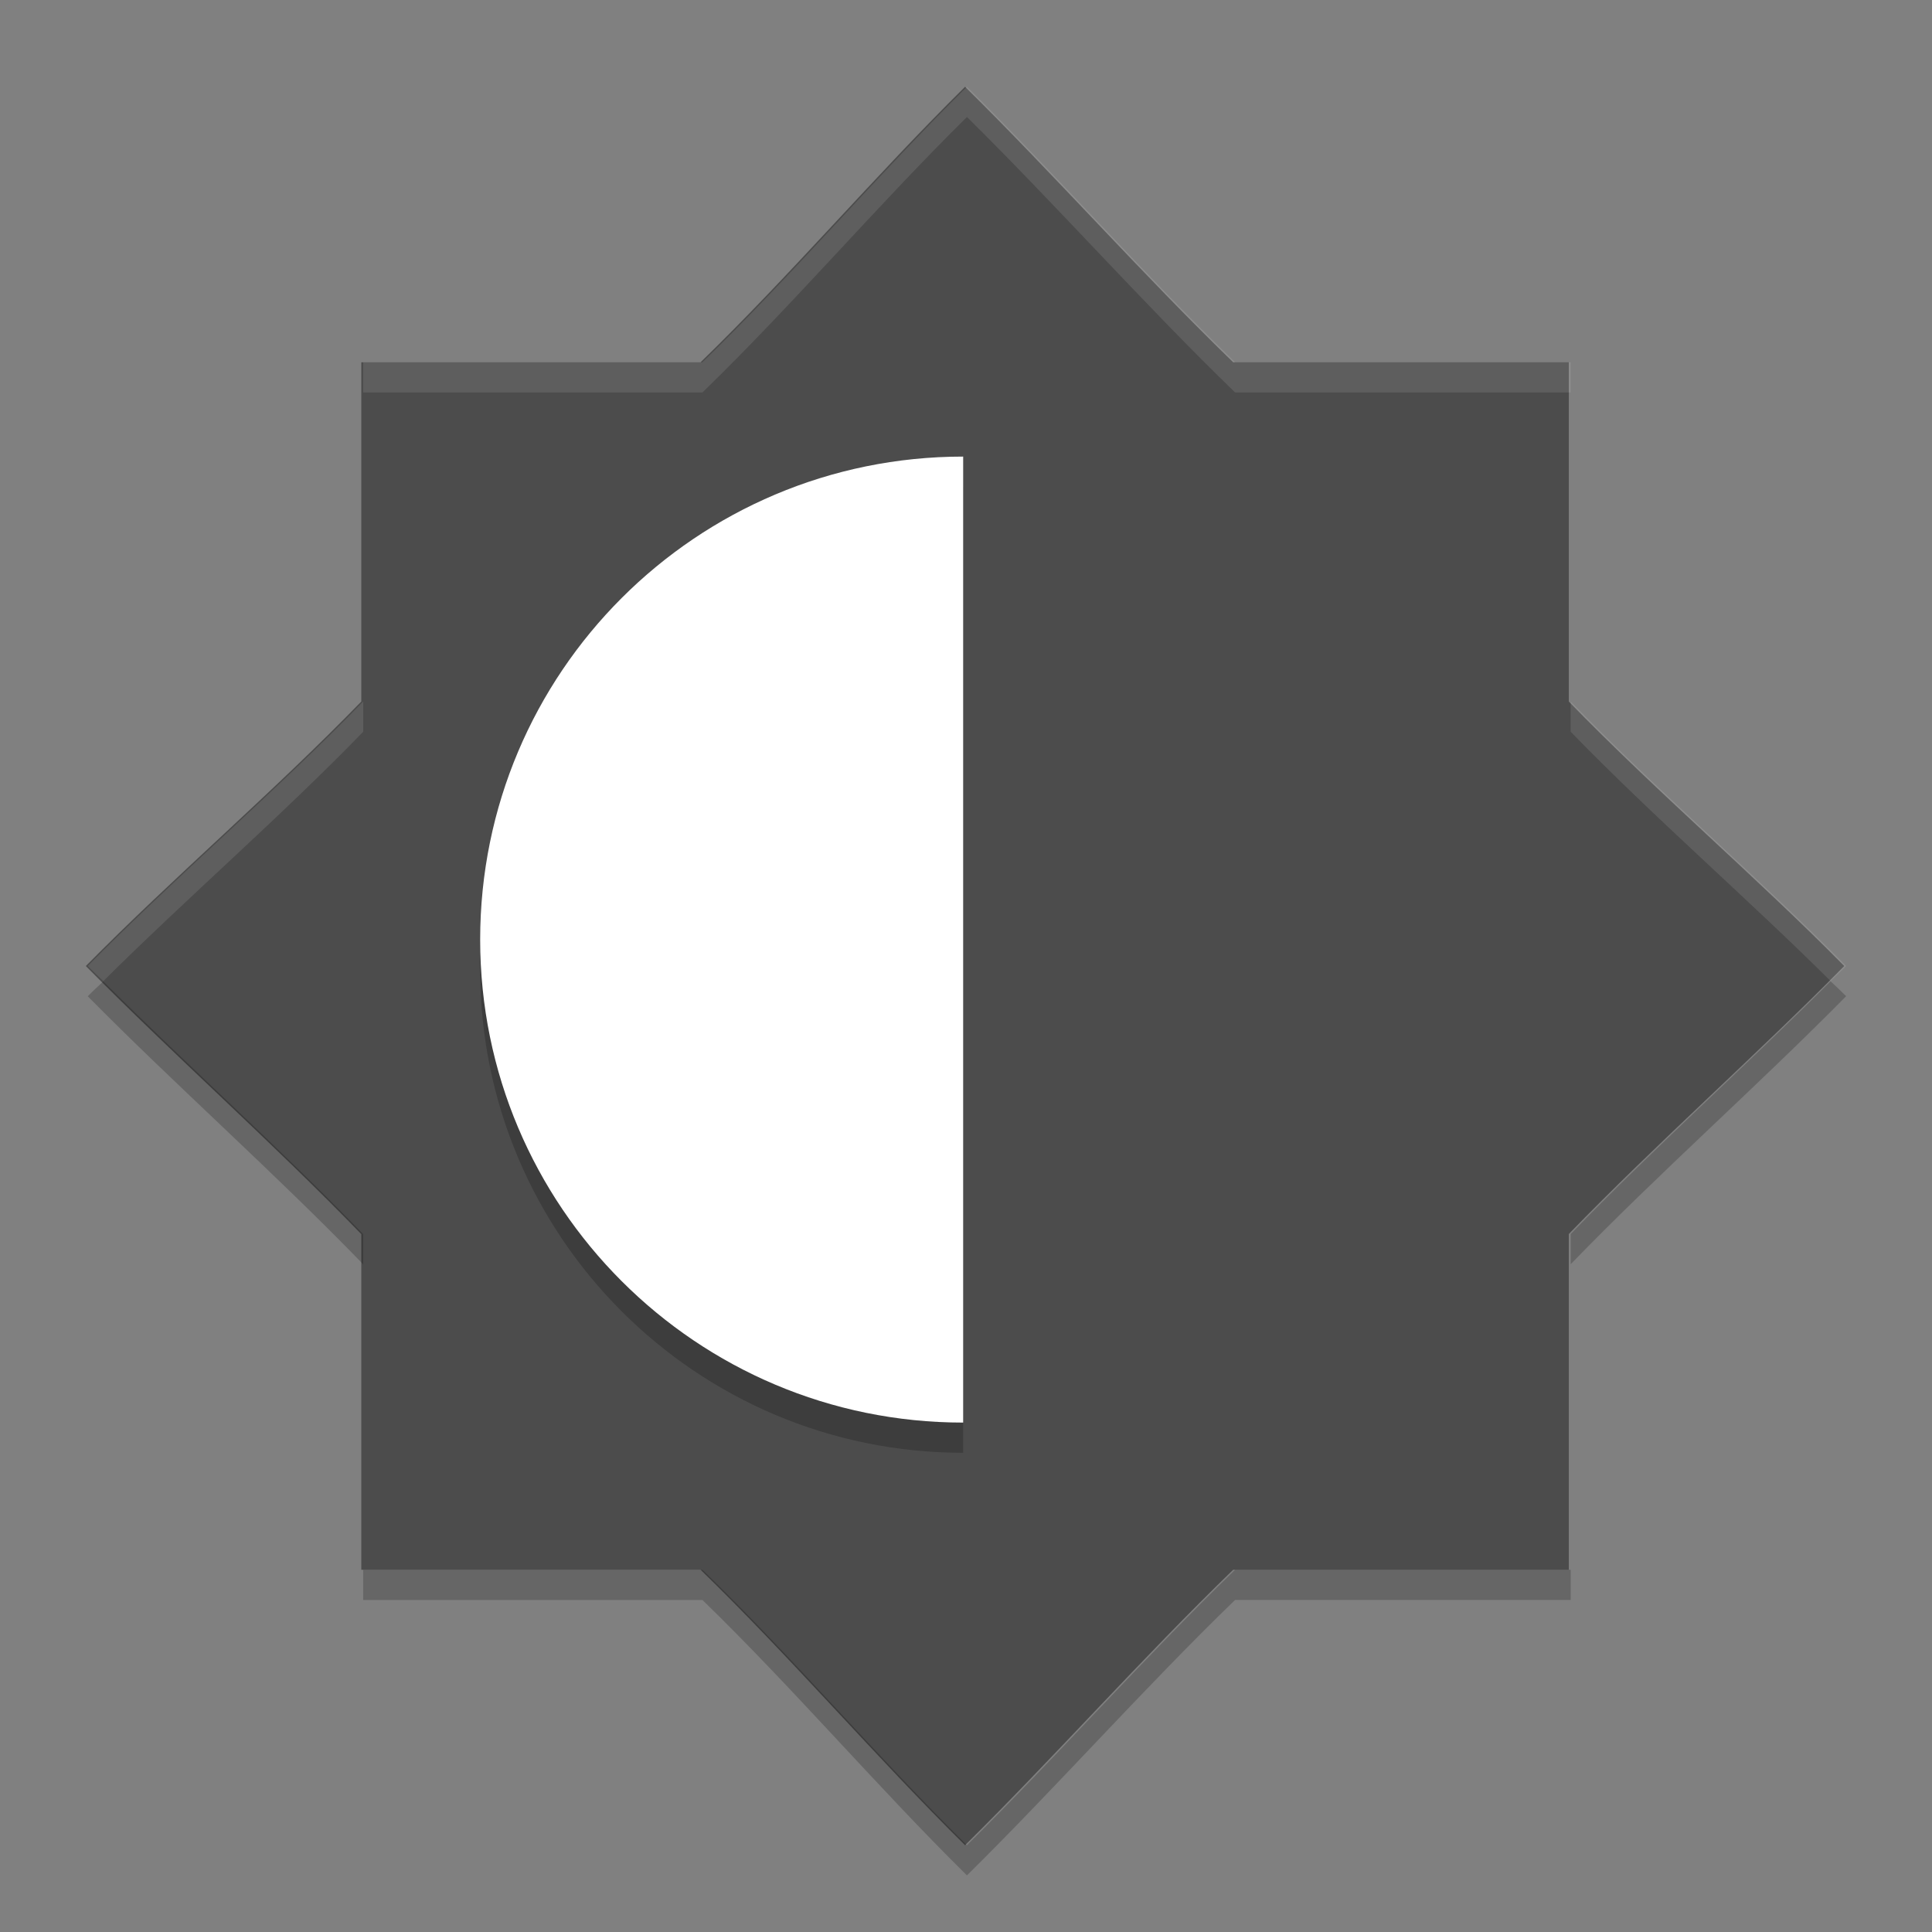
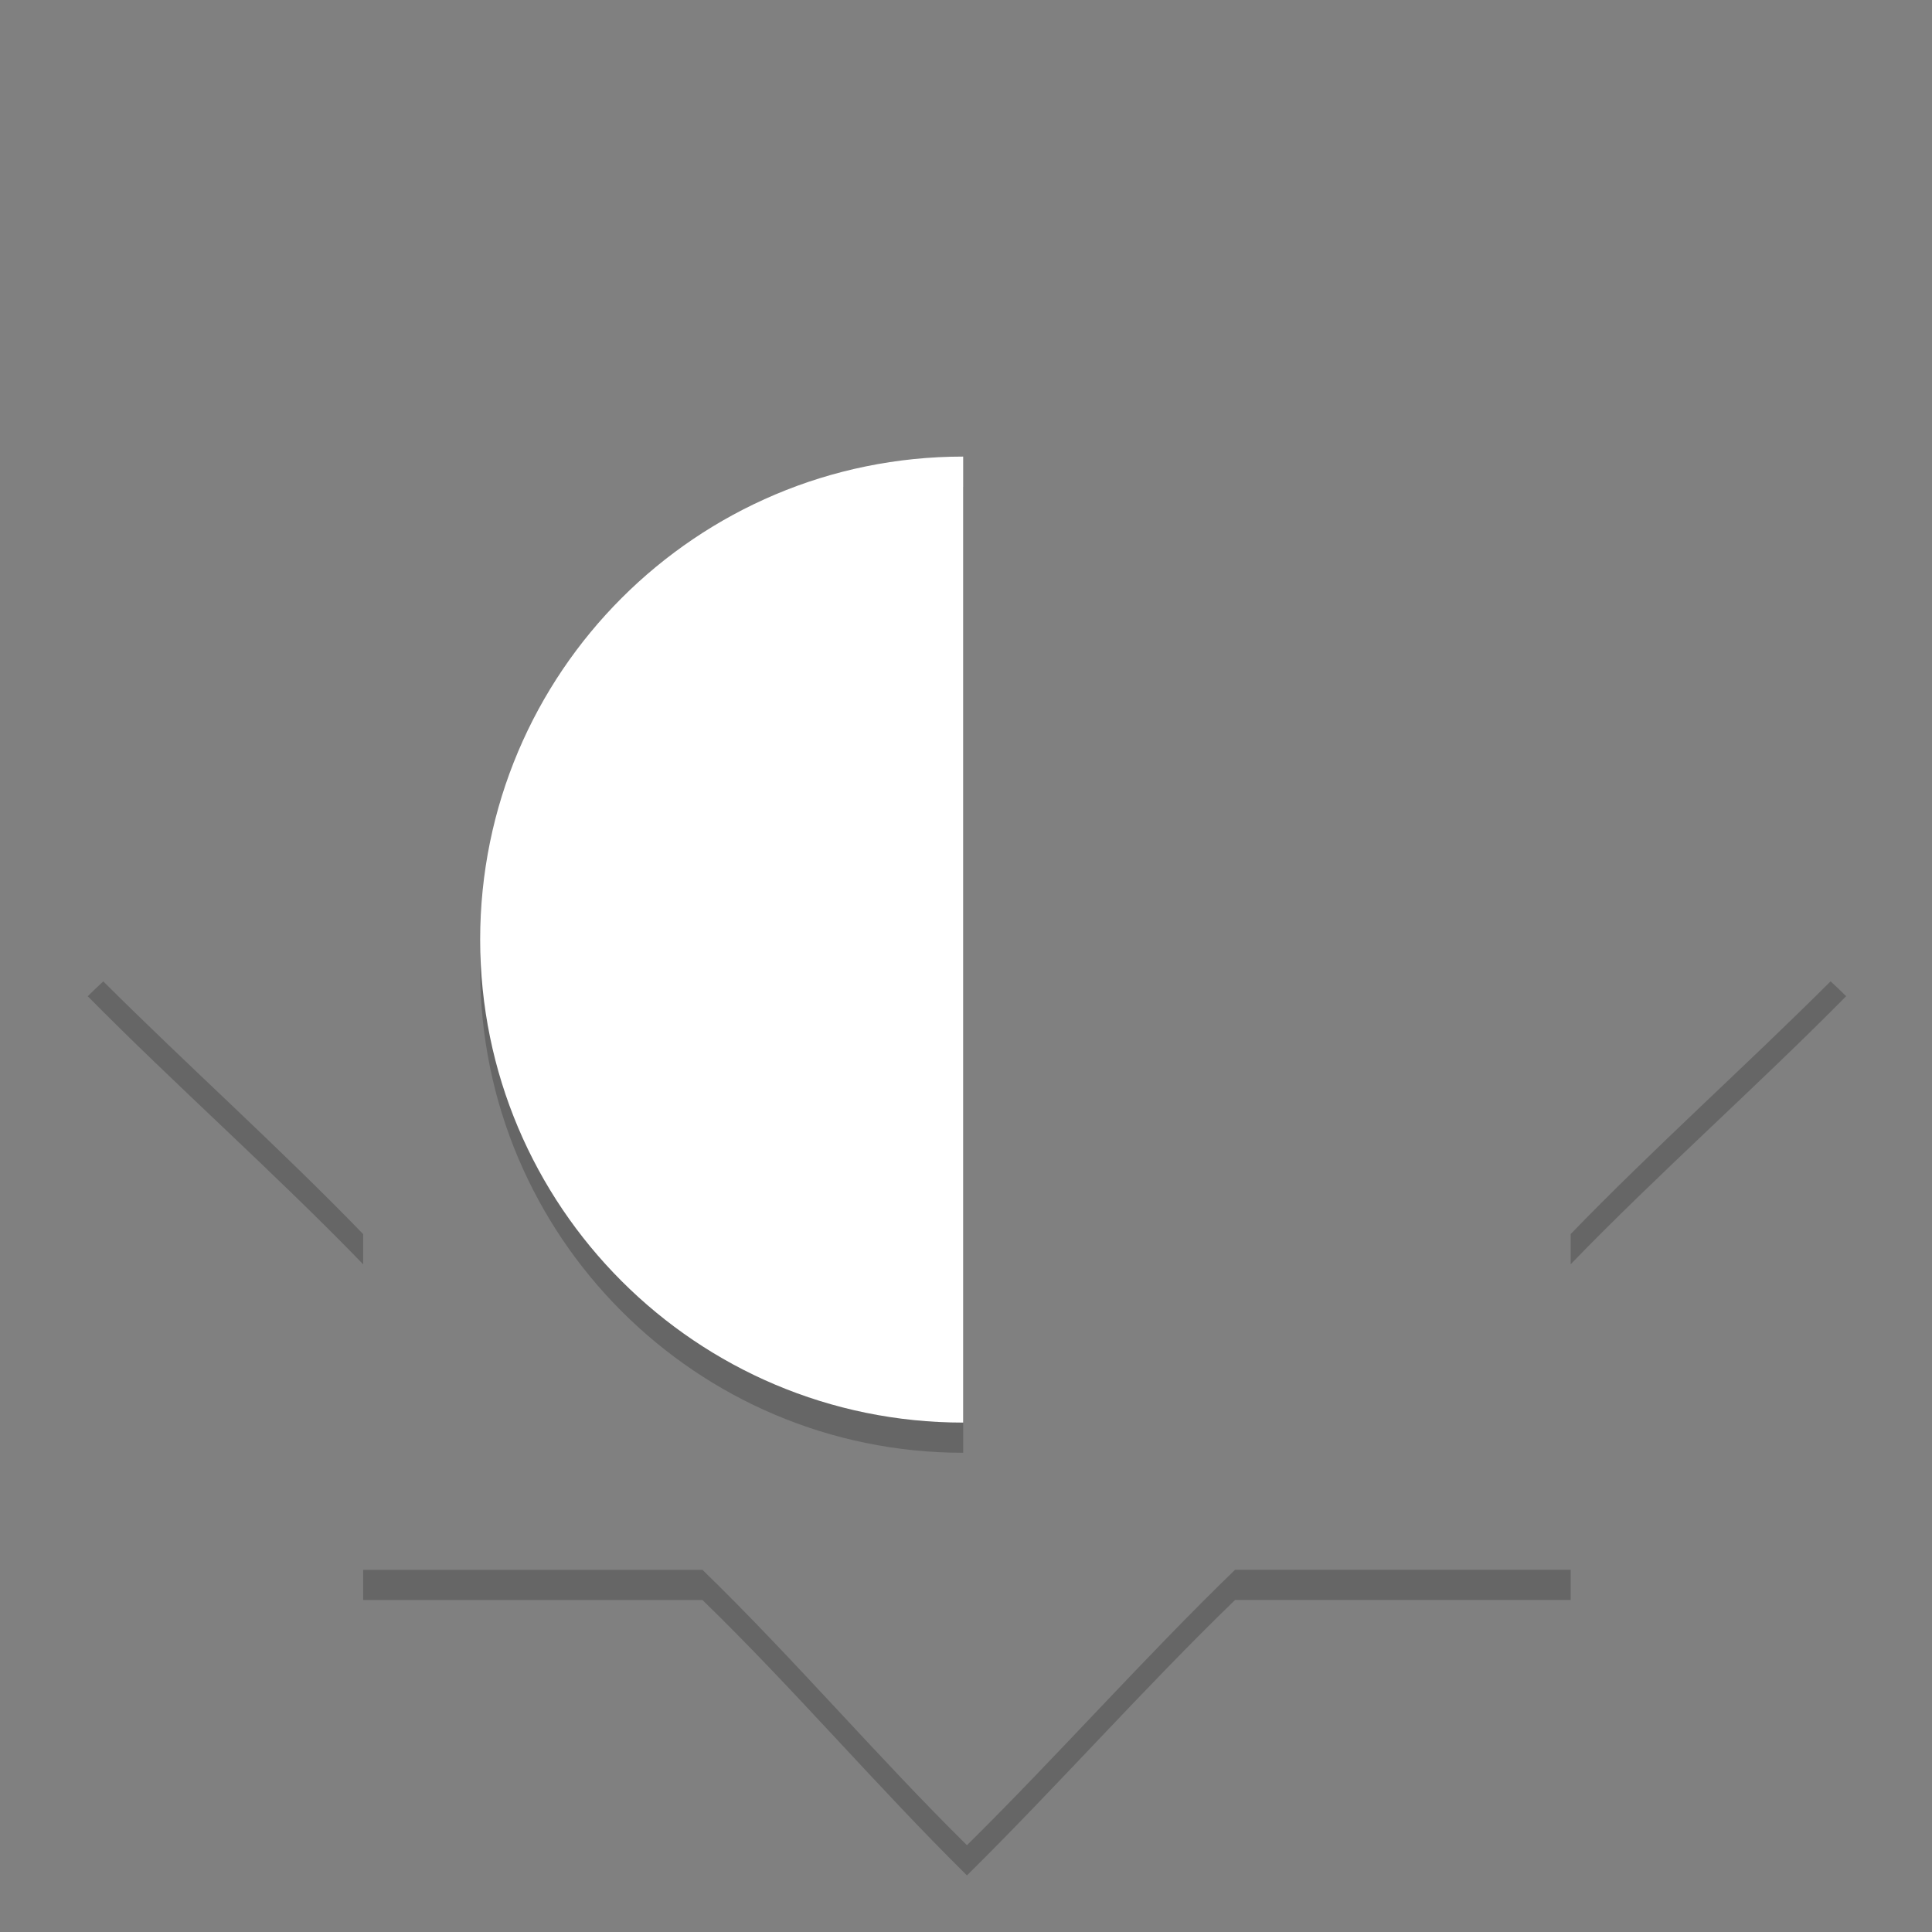
<svg xmlns="http://www.w3.org/2000/svg" xmlns:xlink="http://www.w3.org/1999/xlink" width="384pt" height="384pt" version="1.1" viewBox="0 0 384 384">
  <rect x="0" y="0" width="384" height="384" fill="#808080" stroke="none" />
  <defs>
    <filter id="alpha" width="100%" height="100%" x="0%" y="0%" filterUnits="objectBoundingBox">
      <feColorMatrix in="SourceGraphic" type="matrix" values="0 0 0 0 1 0 0 0 0 1 0 0 0 0 1 0 0 0 1 0" />
    </filter>
    <mask id="mask0">
      <g filter="url(#alpha)">
        <rect width="384" height="384" x="0" y="0" style="fill:rgb(0%,0%,0%);fill-opacity:0.2" />
      </g>
    </mask>
    <clipPath id="clip1">
      <rect width="384" height="384" x="0" y="0" />
    </clipPath>
    <g id="surface5" clip-path="url(#clip1)">
      <path style="fill:rgb(0%,0%,0%)" d="M 191.438 96.75 C 138.418 96.75 95.438 139.73 95.438 192.75 C 95.438 245.77 138.418 288.75 191.438 288.75 Z M 191.438 96.75" />
    </g>
    <mask id="mask1">
      <g filter="url(#alpha)">
        <rect width="384" height="384" x="0" y="0" style="fill:rgb(0%,0%,0%);fill-opacity:0.102" />
      </g>
    </mask>
    <clipPath id="clip2">
-       <rect width="384" height="384" x="0" y="0" />
-     </clipPath>
+       </clipPath>
    <g id="surface8" clip-path="url(#clip2)">
      <path style="fill:rgb(100%,100%,100%)" d="M 192.188 17.25 C 174.48 34.723 157.531 54.617 139.617 72 L 72.188 72 L 72.188 78 L 139.617 78 C 157.531 60.617 174.48 40.723 192.188 23.25 C 209.898 40.723 227.52 60.613 245.484 78 L 312.188 78 L 312.188 72 L 245.484 72 C 227.52 54.613 209.898 34.723 192.188 17.25 Z M 72.188 139.43 C 54.801 157.344 34.914 174.293 17.438 192 C 18.426 193 19.484 194 20.531 195 C 37.25 178.383 55.797 162.332 72.188 145.441 Z M 312.188 139.43 L 312.188 145.441 C 328.578 162.332 347.137 178.383 363.855 195 C 364.898 194 365.953 193 366.938 192 C 349.465 174.293 329.574 157.344 312.188 139.43 Z M 312.188 139.43" />
    </g>
    <mask id="mask2">
      <g filter="url(#alpha)">
        <rect width="384" height="384" x="0" y="0" style="fill:rgb(0%,0%,0%);fill-opacity:0.2" />
      </g>
    </mask>
    <clipPath id="clip3">
      <rect width="384" height="384" x="0" y="0" />
    </clipPath>
    <g id="surface11" clip-path="url(#clip3)">
      <path style="fill:rgb(0%,0%,0%)" d="M 363.844 195.047 C 347.129 211.727 328.574 228.34 312.188 245.273 L 312.188 251.273 C 329.574 233.309 349.465 215.707 366.938 198 C 365.953 197 364.891 196.027 363.844 195.047 Z M 20.531 195.059 C 19.484 196.039 18.422 197.012 17.438 198.012 C 34.91 215.711 54.801 233.32 72.188 251.297 L 72.188 245.297 C 55.801 228.352 37.246 211.734 20.531 195.059 Z M 245.484 312 C 227.516 329.383 209.895 349.277 192.188 366.75 C 174.477 349.277 157.531 329.387 139.617 312.012 L 72.188 312.012 L 72.188 318.012 L 139.617 318.012 C 157.531 335.387 174.477 355.277 192.188 372.75 C 209.895 355.277 227.516 335.383 245.484 318 L 312.188 318 L 312.188 312 Z M 245.484 312" />
    </g>
  </defs>
  <g>
-     <path style="fill:rgb(29.804%,29.804%,29.804%)" d="M 191.812 17.254 C 174.102 34.727 157.156 54.621 139.242 72.004 L 71.812 72.004 L 71.812 139.434 C 54.426 157.348 34.539 174.293 17.062 192.004 C 34.535 209.711 54.426 227.328 71.812 245.297 L 71.812 312 L 139.242 312 C 157.156 329.387 174.105 349.273 191.812 366.75 C 209.52 349.277 227.141 329.387 245.109 312 L 311.812 312 L 311.812 245.273 C 329.199 227.309 349.09 209.707 366.562 192.004 C 349.09 174.297 329.199 157.348 311.812 139.434 L 311.812 72.004 L 245.109 72.004 C 227.145 54.613 209.531 34.723 191.816 17.25 Z M 191.812 120.004 C 152.051 120.004 119.812 152.238 119.812 192.004 C 119.812 231.766 152.051 264 191.812 264 Z M 191.812 120.004" />
    <use mask="url(#mask0)" xlink:href="#surface5" />
    <path style="fill:rgb(100%,100%,100%)" d="M 191.438 90.75 C 138.418 90.75 95.438 133.73 95.438 186.75 C 95.438 239.77 138.418 282.75 191.438 282.75 Z M 191.438 90.75" />
    <use mask="url(#mask1)" xlink:href="#surface8" />
    <use mask="url(#mask2)" xlink:href="#surface11" />
  </g>
</svg>